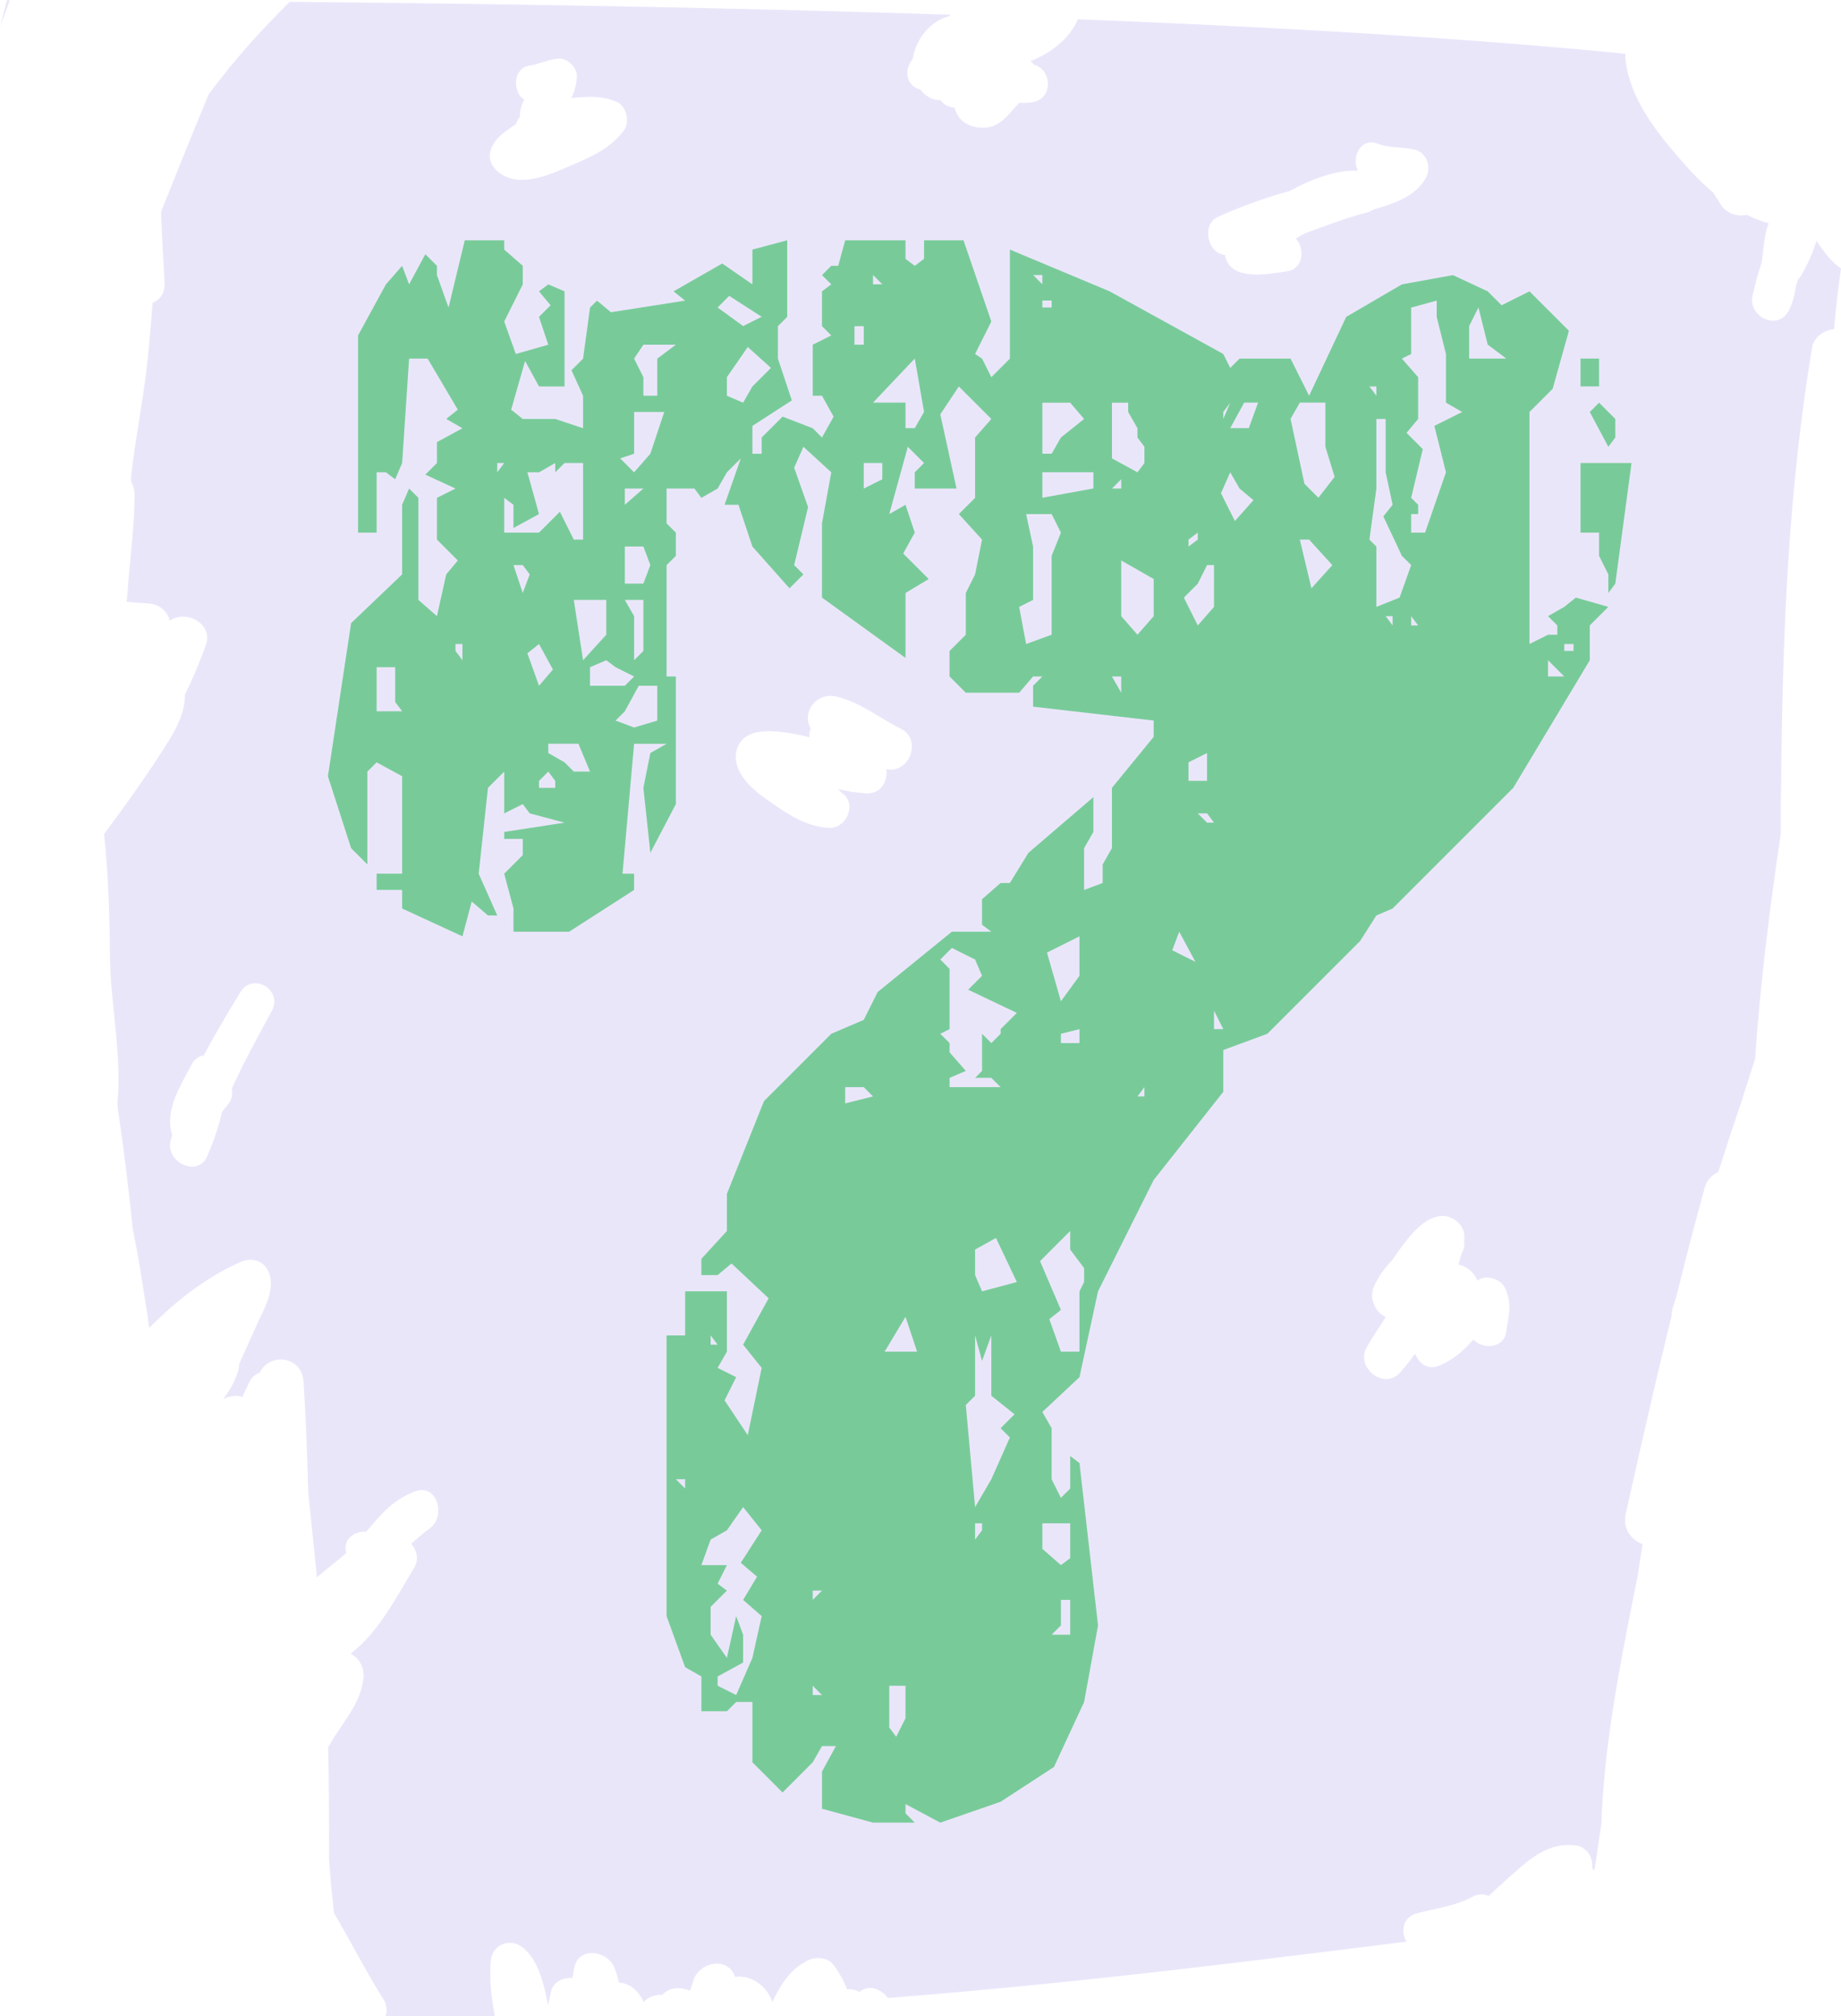
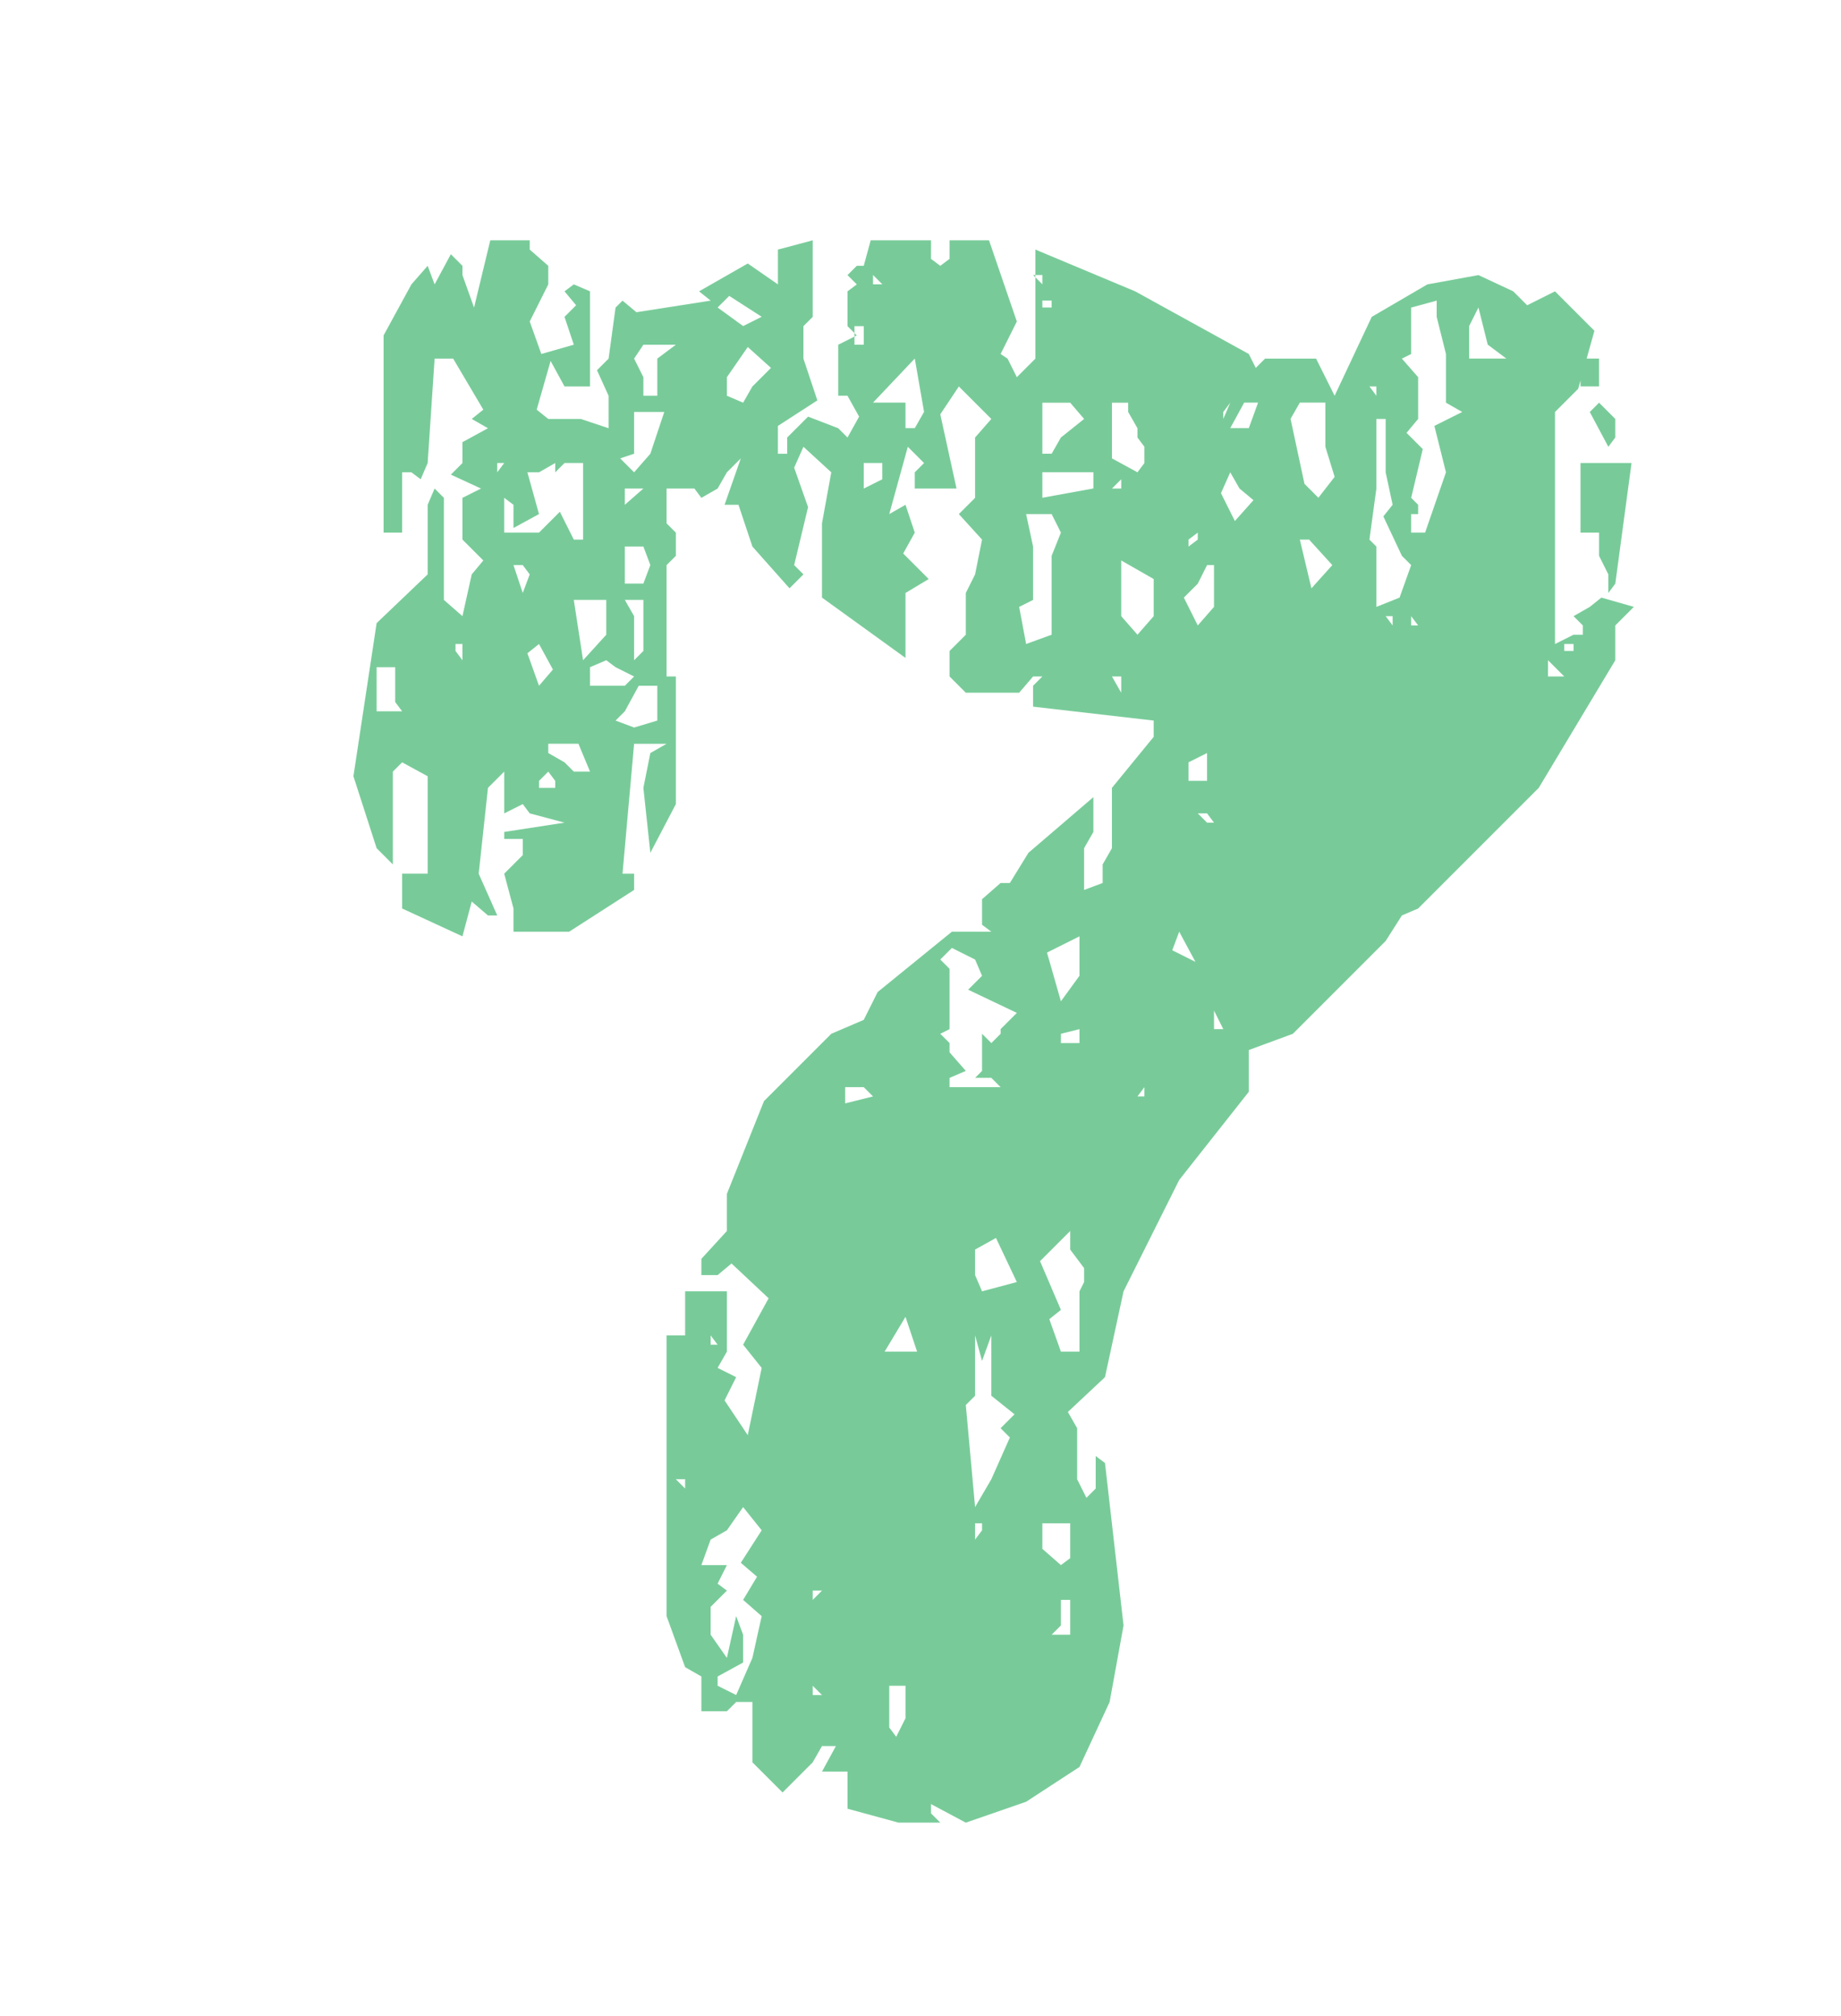
<svg xmlns="http://www.w3.org/2000/svg" height="260.7" preserveAspectRatio="xMidYMid meet" version="1.0" viewBox="155.1 123.1 238.1 260.7" width="238.1" zoomAndPan="magnify">
  <g fill="#eae6fa" id="change1_1">
-     <path d="M390.02,154.24c-0.46,1.52-1.11,2.99-1.94,4.42c-0.14,0.24-0.29,0.43-0.46,0.6c-0.09,0.31-0.18,0.62-0.27,0.92 c-0.17,1.12-0.43,2.19-0.92,3.11c-1.43,2.66-5.28,0.75-4.67-1.97c0.33-1.48,0.74-2.92,1.19-4.34c0.19-1.5,0.32-3.04,0.62-4.14 c0.08-0.3,0.17-0.58,0.26-0.87c-0.98-0.28-1.92-0.65-2.81-1.09c-1.22,0.26-2.6-0.12-3.39-1.36c-0.32-0.5-0.62-1-0.94-1.5 c-1.37-1.15-2.66-2.46-3.89-3.87c-3.39-3.87-6.88-8.15-7.48-13.39c-0.03-0.24-0.02-0.47,0.02-0.7c-15.3-1.54-37.84-3.17-70.84-4.47 c-1.01,2.5-3.69,4.52-6.13,5.4c0.18,0.14,0.34,0.3,0.48,0.49c2.3,0.61,2.43,4.25,0,4.79c-0.68,0.15-1.32,0.18-1.91,0.11 c-1.5,1.5-2.51,3.46-5.13,3.22c-1.94-0.18-2.87-1.22-3.25-2.56c-0.73-0.06-1.4-0.41-1.82-0.98c-0.98,0.02-1.92-0.49-2.6-1.37 c-2.01-0.55-2.07-2.72-0.99-3.97c0.36-2.52,2.29-4.96,4.72-5.52c0.04-0.07,0.08-0.14,0.12-0.2c-23.58-0.76-51.76-1.36-85.43-1.66 c-1.75,1.75-3.48,3.53-5.13,5.39c-1.87,2.11-3.65,4.29-5.33,6.54c-0.04,0.1-0.09,0.21-0.13,0.31c-2.07,4.96-4.06,9.94-6.05,14.93 c0.13,3.05,0.28,6.1,0.46,9.14c0.08,1.36-0.61,2.22-1.55,2.61c-0.18,2.52-0.4,5.04-0.66,7.54c-0.53,5.03-1.58,10-2.13,15.02 c0.02,0.21,0.03,0.43,0.05,0.64c0.25,0.41,0.4,0.91,0.41,1.51c0.01,4.05-0.56,8.04-0.86,12.06c-0.04,0.61-0.09,1.25-0.16,1.89 c0.91,0.08,1.81,0.16,2.72,0.2c1.51,0.07,2.56,1.03,2.87,2.25c2-1.52,5.65,0.35,4.66,3.13c-0.79,2.21-1.7,4.36-2.73,6.46 c0.06,2.09-1.01,4.21-2.13,6.01c-2.56,4.11-5.42,8.08-8.31,11.97c0.55,5.25,0.72,10.55,0.76,15.84c0.05,6,1.58,12.75,0.96,18.96 c0.02,0.27,0.04,0.53,0.06,0.8c0.78,5.09,1.39,10.23,1.92,15.38c0.42,2.15,0.82,4.31,1.16,6.48c0.32,2.07,0.7,4.23,0.97,6.4 c3.46-3.46,7.27-6.5,11.8-8.51c1.55-0.69,3.18-0.16,3.75,1.52c0.7,2.07-0.63,4.45-1.49,6.28c-0.01,0.03-0.03,0.06-0.04,0.1 c-0.03,0.08-0.07,0.15-0.1,0.22c-0.78,1.68-1.52,3.38-2.28,5.07c0,0.21-0.01,0.41-0.06,0.6c-0.35,1.38-1.08,2.74-2.01,3.92 c0.8-0.4,1.73-0.54,2.5-0.29c0.28-0.62,0.56-1.24,0.86-1.85c0.33-0.68,0.82-1.08,1.39-1.28c1.19-2.59,5.44-2.21,5.65,1.18 c0.3,4.72,0.48,9.49,0.6,14.26c0.38,3.67,0.75,7.34,1.13,11.02c1.14-0.97,2.37-1.9,3.61-2.97c0.06-0.05,0.12-0.11,0.18-0.17 c-0.5-1.76,1.06-2.86,2.6-2.75c1.6-1.9,3.02-3.71,5.56-4.9c0.01-0.01,0.02-0.02,0.03-0.02c0,0,0,0.01,0.01,0.01 c0.2-0.09,0.4-0.19,0.61-0.27c2.96-1.18,4.15,3.17,2,4.74c-0.84,0.62-1.64,1.29-2.4,2.01c0.73,0.83,1.01,2.08,0.37,3.11 c-2.19,3.56-4.56,8.3-8.1,10.99c-0.02,0.06-0.03,0.12-0.05,0.17c1.14,0.54,1.77,1.85,1.57,3.3c-0.46,3.38-2.87,5.72-4.47,8.61 c-0.02,0.04-0.05,0.06-0.07,0.1c0.11,4.87,0.12,9.74,0.11,14.59c0.12,1.7,0.27,3.41,0.46,5.1c0.07,0.58,0.12,1.16,0.18,1.74 c0.38,0.66,0.72,1.28,1.01,1.78c1.8,3.11,3.44,6.33,5.37,9.37c0.5,0.78,0.53,1.55,0.28,2.2c4.78,0.05,9.5,0.05,14.15-0.01 c-0.46-2.29-0.7-4.62-0.53-7.06c0.16-2.21,2.53-3.14,4.21-1.74c1.91,1.59,2.67,4.58,3.21,7.46c0.12-0.58,0.23-1.16,0.35-1.72 c0.28-1.35,1.57-1.96,2.78-1.84c0.08-0.44,0.15-0.87,0.24-1.31c0.6-2.88,4.34-2.25,5.22,0c0.25,0.63,0.43,1.26,0.57,1.89 c0.7,0.04,1.39,0.3,1.91,0.76c0.57,0.5,0.98,1.1,1.3,1.76c0.59-0.69,1.51-1,2.41-0.93c0.87-1.02,2.38-1.04,3.56-0.53 c0,0,0.01,0,0.01,0.01c0.15-0.48,0.31-0.96,0.47-1.43c0.72-2.15,4.1-3.06,5.24-0.68c0.05,0.1,0.09,0.2,0.13,0.3 c1.76-0.21,3.42,0.73,4.38,2.31c0.18,0.3,0.32,0.62,0.44,0.95c1-2.13,2.17-4.11,4.43-5.32c1.01-0.54,2.62-0.55,3.4,0.44 c0.77,0.98,1.37,2.07,1.81,3.23c0.58-0.04,1.15,0.07,1.63,0.35c1.18-1.04,2.79-0.38,3.68,0.77c26.66-2.09,49.53-5.13,67.07-7.28 c-0.78-1.22-0.55-3.13,1.27-3.64c2.43-0.68,4.96-0.92,7.21-2.15c0.76-0.41,1.51-0.4,2.14-0.12c0.69-0.65,1.37-1.3,2.08-1.92 c2.84-2.51,5.45-5.23,9.41-4.57c0.82,0.14,1.63,1,1.8,1.8c0.08,0.38,0.11,0.76,0.12,1.14c0.09,0.08,0.17,0.17,0.25,0.26 c0.33-2.01,0.6-4.04,0.91-6.06c0.33-9.59,2.16-19.32,4.02-28.68c0.21-1.07,0.43-2.14,0.65-3.22c0.21-1.41,0.43-2.82,0.66-4.23 c-1.45-0.56-2.6-1.98-2.18-3.93c1.91-8.55,3.85-17.09,5.93-25.59c0-0.32,0.03-0.66,0.14-1.01c0.15-0.51,0.33-1.01,0.48-1.51 c1.16-4.69,2.37-9.38,3.66-14.04c0.28-1.02,0.95-1.68,1.75-2.03c0.97-3.04,1.97-6.07,2.99-9.08c0.59-1.86,1.18-3.71,1.78-5.56 c0.67-9.75,1.88-19.43,3.33-29.16c0-0.68,0-1.36,0-2.04c0-2.34,0.03-4.66,0.07-6.98c0.2-17.98,0.99-35.87,3.96-53.73 c0.24-1.46,1.5-2.28,2.86-2.46c0.22-2.62,0.51-5.23,0.89-7.83C391.77,156.84,390.97,155.58,390.02,154.24z M190.27,253.77 c-1.81,3.36-3.64,6.67-5.2,10.1c0.16,0.7,0.03,1.47-0.57,2.15c-0.24,0.28-0.47,0.57-0.69,0.86c-0.39,1.73-0.95,3.42-1.66,5.12 c0,0,0,0,0,0c0,0,0,0,0,0c-0.09,0.21-0.17,0.41-0.26,0.62c-1.24,2.8-5.38,0.72-4.74-2c0.07-0.28,0.15-0.55,0.23-0.83 c-0.02-0.06-0.06-0.11-0.08-0.18c-0.85-3.13,1.21-6.23,2.6-8.9c0.35-0.68,0.94-1.04,1.57-1.15c1.46-2.79,3.09-5.5,4.73-8.19 C187.79,248.78,191.71,251.09,190.27,253.77z M235.82,139.92c-1.85,2.56-4.8,3.68-7.61,4.9c-2.47,1.07-6.01,2.47-8.48,0.66 c-0.92-0.67-1.54-1.73-1.18-2.91c0.49-1.62,1.91-2.51,3.26-3.39c0.04-0.11,0.08-0.23,0.14-0.34c0.12-0.24,0.25-0.45,0.39-0.65 c-0.03-0.76,0.19-1.5,0.56-2.19c-1.51-0.95-1.5-4.05,0.63-4.4c1.3-0.21,2.4-0.79,3.75-0.92c1.22-0.12,2.54,1.21,2.43,2.43 c-0.09,0.97-0.29,1.82-0.71,2.66c2.02-0.18,3.87-0.35,5.87,0.5C236.1,136.8,236.59,138.85,235.82,139.92z M270.22,222.61 c-0.17,0-0.32-0.02-0.49-0.04c0.21,1.57-0.71,3.24-2.64,3.11c-1.25-0.09-2.46-0.29-3.67-0.54c0.27,0.22,0.53,0.43,0.78,0.65 c1.7,1.45,0.3,4.41-1.8,4.35c-3.14-0.1-5.7-1.96-8.15-3.67c-2.01-1.41-4.73-3.83-3.8-6.61c0.99-2.97,5.27-2.42,9.35-1.43 c-0.04-0.37,0-0.76,0.14-1.14c-1.2-2.23,0.82-4.66,3.22-4.14c3.13,0.67,5.67,2.79,8.48,4.2 C274.19,218.6,272.95,222.69,270.22,222.61z M321.64,158.16c-2.46,0.38-7.51,1.41-8.11-2.1c-2.25-0.15-3.09-3.93-0.91-4.92 c3.08-1.39,6.1-2.46,9.28-3.35c2.83-1.52,6-2.74,8.73-2.62c0.03-0.01,0.06-0.02,0.08-0.03c-0.85-1.76,0.39-4.34,2.63-3.44 c1.41,0.57,3.2,0.38,4.7,0.74c1.6,0.38,2.22,2.28,1.48,3.64c-1.35,2.47-4.15,3.34-6.83,4.13c-0.24,0.17-0.51,0.3-0.83,0.38 c-2.67,0.69-5.34,1.71-8.02,2.69c-0.38,0.2-0.77,0.43-1.15,0.66C323.86,155.2,323.69,157.84,321.64,158.16z M349.88,295.39 c-0.33,2.09-3.02,2.19-4.23,0.93c-1.21,1.34-2.5,2.58-4.44,3.37c-1.47,0.61-2.61-0.32-3.08-1.55c-0.62,0.83-1.26,1.66-1.96,2.43 c-2.12,2.36-5.81-0.69-4.29-3.31c0.76-1.31,1.6-2.58,2.45-3.86c-1.29-0.56-2.21-2.36-1.56-3.89c0.54-1.27,1.38-2.42,2.37-3.46 c0.71-1.03,1.43-2.05,2.23-3.01c1.38-1.64,3.7-3.72,5.94-2.17c0.94,0.66,1.31,1.57,1.15,2.68c0.07,0.56-0.03,1.15-0.35,1.66 c-0.12,0.47-0.25,0.94-0.4,1.4c1.13,0.21,2.02,1.02,2.47,2.09c0.02-0.02,0.04-0.03,0.06-0.05c1.07-0.78,2.86-0.21,3.45,0.9 C350.73,291.51,350.21,293.32,349.88,295.39z" />
-     <path d="M155.13,126.51c0.41-1.13,0.83-2.24,1.24-3.37c-0.12,0-0.25,0-0.37,0 C155.71,124.27,155.42,125.39,155.13,126.51z" />
-   </g>
+     </g>
  <g>
    <g id="change2_1">
-       <path d="M261.41,352.17l1.8-3.3h-1.8l-1.2,2.1l-3.9,3.9l-3.9-3.9v-7.8h-2.1l-1.2,1.2h-3.3v-4.5l-2.1-1.2l-2.4-6.6 v-36.3h2.4v-5.7h5.4v7.8l-1.2,2.1l2.4,1.2l-1.5,3l3,4.5l1.8-8.7l-2.4-3l3.3-6l-4.8-4.5l-1.8,1.5h-2.1v-2.1l3.3-3.6v-4.8l4.8-12 l8.7-8.7l4.2-1.8l1.8-3.6l9.6-7.8h5.1l-1.2-0.9v-3.3l2.4-2.1h1.2l2.4-3.9l8.4-7.2v4.5l-1.2,2.1v5.4l2.4-0.9v-2.4l1.2-2.1v-7.8 l5.4-6.6v-2.1l-15.6-1.8v-2.7l1.2-1.2h-1.2l-1.8,2.1h-6.9l-2.1-2.1v-3.3l2.1-2.1v-5.4l1.2-2.4l0.9-4.5l-3-3.3l2.1-2.1v-7.8 l2.1-2.4l-4.2-4.2l-2.4,3.6l2.1,9.6h-5.4v-2.1l1.2-1.2l-2.1-2.1l-2.4,8.7l2.1-1.2l1.2,3.6l-1.5,2.7l3.3,3.3l-3,1.8v8.4l-10.8-7.8 v-9.6l1.2-6.6l-3.6-3.3l-1.2,2.7l1.8,5.1l-1.8,7.5l1.2,1.2l-1.8,1.8l-4.8-5.4l-1.8-5.4h-1.8l2.1-6l-1.8,1.8l-1.2,2.1l-2.1,1.2 l-0.9-1.2h-3.6v4.5l1.2,1.2v3l-1.2,1.2v14.4h1.2v16.5l-3.3,6.3l-0.9-8.4l0.9-4.5l2.1-1.2h-4.2l-1.5,16.8h1.5v2.1l-8.4,5.4h-7.2v-3 l-1.2-4.5l2.4-2.4v-2.1h-2.4v-0.9l7.8-1.2l-4.5-1.2l-0.9-1.2l-2.4,1.2v-5.4l-2.1,2.1l-1.2,11.1l2.4,5.4h-1.2l-2.1-1.8l-1.2,4.5 l-7.8-3.6v-2.4h-3.3v-2.1h3.3v-12.6l-3.3-1.8l-1.2,1.2v12l-2.1-2.1l-3-9.3l3-19.8l6.6-6.3v-9l0.9-2.1l1.2,1.2v13.2l2.4,2.1 l1.2-5.4l1.5-1.8l-2.7-2.7v-5.4l2.4-1.2l-3.9-1.8l1.5-1.5v-2.7l3.3-1.8l-2.1-1.2l1.5-1.2l-3.9-6.6h-2.4l-0.9,13.5l-0.9,2.1 l-1.2-0.9h-1.2v7.8h-2.4v-25.5l3.6-6.6l2.1-2.4l0.9,2.4l2.1-3.9l1.5,1.5v1.2l1.5,4.2l2.1-8.7h5.1v1.2l2.4,2.1v2.4l-2.4,4.8 l1.5,4.2l4.2-1.2l-1.2-3.6l1.5-1.5l-1.5-1.8l1.2-0.9l2.1,0.9v12.3h-3.3l-1.8-3.3l-1.8,6.3l1.5,1.2h4.2l3.6,1.2v-4.2l-1.5-3.3 l1.5-1.5l0.9-6.6l0.9-0.9l1.8,1.5l9.6-1.5l-1.5-1.2l6.3-3.6l3.9,2.7v-4.5l4.5-1.2v9.9l-1.2,1.2v4.2l1.8,5.4l-5.1,3.3v3.6h1.2v-2.1 l2.7-2.7l3.9,1.5l1.2,1.2l1.5-2.7l-1.5-2.7h-1.2v-6.6l2.4-1.2l-1.2-1.2v-4.5l1.2-0.9l-1.2-1.2l1.2-1.2h0.9l0.9-3.3h7.8v2.4 l1.2,0.9l1.2-0.9v-2.4h5.1l3.6,10.5l-2.1,4.2l0.9,0.6l1.2,2.4l2.4-2.4v-14.1l12.9,5.4l14.7,8.1l0.9,1.8l1.2-1.2h6.6l2.4,4.8 l4.8-10.2l7.2-4.2l6.6-1.2l4.5,2.1l1.8,1.8l3.6-1.8l5.1,5.1l-2.1,7.5l-3,3v30l2.4-1.2h1.2v-1.2l-1.2-1.2l2.1-1.2l1.5-1.2l4.2,1.2 l-2.4,2.4v4.5l-9.9,16.5l-15.6,15.6l-2.1,0.9l-2.1,3.3l-12,12l-5.7,2.1v5.4l-9,11.4l-7.2,14.4l-2.4,11.1l-4.8,4.5l1.2,2.1v6.6 l1.2,2.4l1.2-1.2v-4.2l1.2,0.9l2.4,21l-1.8,9.9l-3.9,8.4l-6.9,4.5l-7.8,2.7l-4.5-2.4v1.2l1.2,1.2h-5.4l-6.6-1.8V352.17z M203.81,215.07h3.3l-0.9-1.2v-4.5h-2.4V215.07z M214.91,208.47v-2.1h-0.9v0.9L214.91,208.47z M219.41,184.17l0.9-1.2h-0.9V184.17 z M229.31,192.87h1.2v-9.9h-2.4l-1.2,1.2v-1.2l-2.1,1.2h-1.5l1.5,5.4l-3.3,1.8v-3l-1.2-0.9v4.5h4.5l2.7-2.7L229.31,192.87z M222.71,199.77l0.9-2.4l-0.9-1.2h-1.2L222.71,199.77z M224.81,211.77l1.8-2.1l-1.8-3.3l-1.5,1.2L224.81,211.77z M224.81,224.97 h2.1v-0.9l-0.9-1.2l-1.2,1.2V224.97z M229.31,222.87h2.1l-1.5-3.6h-3.9v1.2l2.1,1.2L229.31,222.87z M230.51,208.47l3-3.3v-4.5 h-4.2L230.51,208.47z M231.41,211.77h4.5l1.2-1.2l-2.4-1.2l-1.2-0.9l-2.1,0.9V211.77z M237.11,217.17l3-0.9v-4.5h-2.4l-1.8,3.3 l-1.2,1.2L237.11,217.17z M237.11,184.17l2.1-2.4l1.8-5.4h-3.9v5.4l-1.8,0.6L237.11,184.17z M235.91,188.37l2.4-2.1h-2.4V188.37z M235.91,198.56h2.4l0.9-2.4l-0.9-2.4h-2.4V198.56z M237.11,208.47l1.2-1.2v-6.6h-2.4l1.2,2.1V208.47z M238.31,174.27h1.8v-4.8 l2.4-1.8h-4.2l-1.2,1.8l1.2,2.4V174.27z M243.71,315.57v-1.2h-1.2L243.71,315.57z M247.91,341.07l2.4,1.2l2.1-4.8l1.2-5.4 l-2.4-2.1l1.8-3l-2.1-1.8l2.7-4.2l-2.4-3l-2.1,3l-2.1,1.2l-1.2,3.3h3.3l-1.2,2.4l1.2,0.9l-2.1,2.1v3.6l2.1,3l1.2-5.4l0.9,2.4v3.6 l-3.3,1.8V341.07z M247.01,296.97h0.9l-0.9-1.2V296.97z M251.21,165.26l2.4-1.2l-4.2-2.7l-1.5,1.5L251.21,165.26z M251.21,175.17 l1.2-2.1l2.4-2.4l-3-2.7l-2.7,3.9v2.4L251.21,175.17z M260.21,329.97l1.2-1.2h-1.2V329.97z M260.21,342.27h1.2l-1.2-1.2V342.27z M264.41,265.77l3.6-0.9l-1.2-1.2h-2.4V265.77z M265.61,167.67h1.2v-2.4h-1.2V167.67z M266.81,186.27l2.4-1.2v-2.1h-2.4V186.27z M268.01,159.86h1.2l-1.2-1.2V159.86z M272.21,178.46h1.2l1.2-2.1l-1.2-6.9l-5.4,5.7h4.2V178.46z M273.71,297.87l-1.5-4.5 l-2.7,4.5H273.71z M271.01,347.67l1.2-2.4v-4.2h-2.1v5.4L271.01,347.67z M277.91,263.67h6.6l-1.2-1.2h-2.1l0.9-0.9v-4.8l1.2,1.2 l1.2-1.2v-0.6l2.1-2.1l-6.3-3l1.8-1.8l-0.9-2.1l-3-1.5l-1.5,1.5l1.2,1.2v7.8l-1.2,0.6l1.2,1.2v1.2l2.1,2.4l-2.1,0.9V263.67z M281.21,317.97l2.1-3.6l2.4-5.4l-1.2-1.2l1.8-1.8l-3-2.4v-7.8l-1.2,3.3l-0.9-3.3v7.8l-1.2,1.2L281.21,317.97z M282.11,290.07 l4.5-1.2l-2.7-5.7l-2.7,1.5v3.3L282.11,290.07z M281.21,322.17l0.9-1.2v-0.9h-0.9V322.17z M287.81,206.37l3.3-1.2v-10.2l1.2-3 l-1.2-2.4h-3.3l0.9,4.2v6.9l-1.8,0.9L287.81,206.37z M289.91,159.86v-1.2h-1.2L289.91,159.86z M292.31,297.87h2.4v-7.8l0.6-1.2 v-1.8l-1.8-2.4v-2.4l-3.9,3.9l2.7,6.3l-1.5,1.2L292.31,297.87z M289.91,162.86h1.2v-0.9h-1.2V162.86z M289.91,181.77h1.2l1.2-2.1 l3-2.4l-1.8-2.1h-3.6V181.77z M289.91,187.46l6.6-1.2v-2.1h-6.6V187.46z M292.31,325.47l1.2-0.9v-4.5h-3.6v3.3L292.31,325.47z M292.31,252.57l2.4-3.3v-5.1l-4.2,2.1L292.31,252.57z M291.11,334.47h2.4v-4.5h-1.2v3.3L291.11,334.47z M292.31,257.97h2.4v-1.8 l-2.4,0.6V257.97z M302.21,184.17l0.9-1.2v-2.1l-0.9-1.2v-1.2l-1.2-2.1v-1.2h-2.1v7.2L302.21,184.17z M298.91,186.27h1.2v-1.2 L298.91,186.27z M300.11,212.67v-2.1h-1.2L300.11,212.67z M302.21,205.17l2.1-2.4v-4.8l-4.2-2.4v7.2L302.21,205.17z M302.21,264.87h0.9v-1.2L302.21,264.87z M309.71,247.47l-2.1-3.9l-0.9,2.4L309.71,247.47z M310.01,203.97l2.1-2.4v-5.4h-0.9 l-1.2,2.4l-1.8,1.8L310.01,203.97z M308.81,193.77l1.2-0.9v-0.9l-1.2,0.9V193.77z M308.81,224.07h2.4v-3.6l-2.4,1.2V224.07z M311.21,229.47h0.9l-0.9-1.2h-1.2L311.21,229.47z M312.11,256.17h1.2l-1.2-2.4V256.17z M314.81,190.47l2.4-2.7l-1.8-1.5l-1.2-2.1 l-1.2,2.7L314.81,190.47z M313.31,177.27l0.9-2.1l-0.9,1.2V177.27z M314.21,178.46h2.4l1.2-3.3h-1.8L314.21,178.46z M325.61,187.46l2.1-2.7l-1.2-3.9v-5.7h-3.3l-1.2,2.1l1.8,8.4L325.61,187.46z M327.41,196.17l-3-3.3h-1.2l1.5,6.3L327.41,196.17z M333.11,174.27v-1.2h-0.9L333.11,174.27z M333.11,201.57l3-1.2l1.5-4.2l-1.2-1.2l-2.4-5.1l1.2-1.5l-0.9-4.2v-6.9h-1.2v9l-0.9,6.6 l0.9,0.9V201.57z M335.21,203.97v-1.2h-0.9L335.21,203.97z M337.61,191.97h1.8l2.7-7.8l-1.5-6l3.6-1.8l-2.1-1.2v-6.3l-1.2-4.8 v-2.1l-3.3,0.9v6l-1.2,0.6l2.1,2.4v5.4l-1.5,1.8l2.1,2.1l-1.5,6.3l0.9,0.9v1.2h-0.9V191.97z M337.61,203.97h0.9l-0.9-1.2V203.97z M349.91,169.46l-2.4-1.8l-1.2-4.8l-1.2,2.4v4.2H349.91z M357.41,210.57l-2.1-2.1v2.1H357.41z M357.41,207.27h1.2v-0.9h-1.2 V207.27z M361.91,169.46v3.6h-2.4v-3.6H361.91z M361.91,194.97v-3h-2.4v-9h6.6l-2.1,15.6l-0.9,1.2v-2.4L361.91,194.97z M361.91,175.17l2.1,2.1v2.4l-0.9,1.2l-2.4-4.5L361.91,175.17z" fill="#78cb99" />
+       <path d="M261.41,352.17l1.8-3.3h-1.8l-1.2,2.1l-3.9,3.9l-3.9-3.9v-7.8h-2.1l-1.2,1.2h-3.3v-4.5l-2.1-1.2l-2.4-6.6 v-36.3h2.4v-5.7h5.4v7.8l-1.2,2.1l2.4,1.2l-1.5,3l3,4.5l1.8-8.7l-2.4-3l3.3-6l-4.8-4.5l-1.8,1.5h-2.1v-2.1l3.3-3.6v-4.8l4.8-12 l8.7-8.7l4.2-1.8l1.8-3.6l9.6-7.8h5.1l-1.2-0.9v-3.3l2.4-2.1h1.2l2.4-3.9l8.4-7.2v4.5l-1.2,2.1v5.4l2.4-0.9v-2.4l1.2-2.1v-7.8 l5.4-6.6v-2.1l-15.6-1.8v-2.7l1.2-1.2h-1.2l-1.8,2.1h-6.9l-2.1-2.1v-3.3l2.1-2.1v-5.4l1.2-2.4l0.9-4.5l-3-3.3l2.1-2.1v-7.8 l2.1-2.4l-4.2-4.2l-2.4,3.6l2.1,9.6h-5.4v-2.1l1.2-1.2l-2.1-2.1l-2.4,8.7l2.1-1.2l1.2,3.6l-1.5,2.7l3.3,3.3l-3,1.8v8.4l-10.8-7.8 v-9.6l1.2-6.6l-3.6-3.3l-1.2,2.7l1.8,5.1l-1.8,7.5l1.2,1.2l-1.8,1.8l-4.8-5.4l-1.8-5.4h-1.8l2.1-6l-1.8,1.8l-1.2,2.1l-2.1,1.2 l-0.9-1.2h-3.6v4.5l1.2,1.2v3l-1.2,1.2v14.4h1.2v16.5l-3.3,6.3l-0.9-8.4l0.9-4.5l2.1-1.2h-4.2l-1.5,16.8h1.5v2.1l-8.4,5.4h-7.2v-3 l-1.2-4.5l2.4-2.4v-2.1h-2.4v-0.9l7.8-1.2l-4.5-1.2l-0.9-1.2l-2.4,1.2v-5.4l-2.1,2.1l-1.2,11.1l2.4,5.4h-1.2l-2.1-1.8l-1.2,4.5 l-7.8-3.6v-2.4v-2.1h3.3v-12.6l-3.3-1.8l-1.2,1.2v12l-2.1-2.1l-3-9.3l3-19.8l6.6-6.3v-9l0.9-2.1l1.2,1.2v13.2l2.4,2.1 l1.2-5.4l1.5-1.8l-2.7-2.7v-5.4l2.4-1.2l-3.9-1.8l1.5-1.5v-2.7l3.3-1.8l-2.1-1.2l1.5-1.2l-3.9-6.6h-2.4l-0.9,13.5l-0.9,2.1 l-1.2-0.9h-1.2v7.8h-2.4v-25.5l3.6-6.6l2.1-2.4l0.9,2.4l2.1-3.9l1.5,1.5v1.2l1.5,4.2l2.1-8.7h5.1v1.2l2.4,2.1v2.4l-2.4,4.8 l1.5,4.2l4.2-1.2l-1.2-3.6l1.5-1.5l-1.5-1.8l1.2-0.9l2.1,0.9v12.3h-3.3l-1.8-3.3l-1.8,6.3l1.5,1.2h4.2l3.6,1.2v-4.2l-1.5-3.3 l1.5-1.5l0.9-6.6l0.9-0.9l1.8,1.5l9.6-1.5l-1.5-1.2l6.3-3.6l3.9,2.7v-4.5l4.5-1.2v9.9l-1.2,1.2v4.2l1.8,5.4l-5.1,3.3v3.6h1.2v-2.1 l2.7-2.7l3.9,1.5l1.2,1.2l1.5-2.7l-1.5-2.7h-1.2v-6.6l2.4-1.2l-1.2-1.2v-4.5l1.2-0.9l-1.2-1.2l1.2-1.2h0.9l0.9-3.3h7.8v2.4 l1.2,0.9l1.2-0.9v-2.4h5.1l3.6,10.5l-2.1,4.2l0.9,0.6l1.2,2.4l2.4-2.4v-14.1l12.9,5.4l14.7,8.1l0.9,1.8l1.2-1.2h6.6l2.4,4.8 l4.8-10.2l7.2-4.2l6.6-1.2l4.5,2.1l1.8,1.8l3.6-1.8l5.1,5.1l-2.1,7.5l-3,3v30l2.4-1.2h1.2v-1.2l-1.2-1.2l2.1-1.2l1.5-1.2l4.2,1.2 l-2.4,2.4v4.5l-9.9,16.5l-15.6,15.6l-2.1,0.9l-2.1,3.3l-12,12l-5.7,2.1v5.4l-9,11.4l-7.2,14.4l-2.4,11.1l-4.8,4.5l1.2,2.1v6.6 l1.2,2.4l1.2-1.2v-4.2l1.2,0.9l2.4,21l-1.8,9.9l-3.9,8.4l-6.9,4.5l-7.8,2.7l-4.5-2.4v1.2l1.2,1.2h-5.4l-6.6-1.8V352.17z M203.81,215.07h3.3l-0.9-1.2v-4.5h-2.4V215.07z M214.91,208.47v-2.1h-0.9v0.9L214.91,208.47z M219.41,184.17l0.9-1.2h-0.9V184.17 z M229.31,192.87h1.2v-9.9h-2.4l-1.2,1.2v-1.2l-2.1,1.2h-1.5l1.5,5.4l-3.3,1.8v-3l-1.2-0.9v4.5h4.5l2.7-2.7L229.31,192.87z M222.71,199.77l0.9-2.4l-0.9-1.2h-1.2L222.71,199.77z M224.81,211.77l1.8-2.1l-1.8-3.3l-1.5,1.2L224.81,211.77z M224.81,224.97 h2.1v-0.9l-0.9-1.2l-1.2,1.2V224.97z M229.31,222.87h2.1l-1.5-3.6h-3.9v1.2l2.1,1.2L229.31,222.87z M230.51,208.47l3-3.3v-4.5 h-4.2L230.51,208.47z M231.41,211.77h4.5l1.2-1.2l-2.4-1.2l-1.2-0.9l-2.1,0.9V211.77z M237.11,217.17l3-0.9v-4.5h-2.4l-1.8,3.3 l-1.2,1.2L237.11,217.17z M237.11,184.17l2.1-2.4l1.8-5.4h-3.9v5.4l-1.8,0.6L237.11,184.17z M235.91,188.37l2.4-2.1h-2.4V188.37z M235.91,198.56h2.4l0.9-2.4l-0.9-2.4h-2.4V198.56z M237.11,208.47l1.2-1.2v-6.6h-2.4l1.2,2.1V208.47z M238.31,174.27h1.8v-4.8 l2.4-1.8h-4.2l-1.2,1.8l1.2,2.4V174.27z M243.71,315.57v-1.2h-1.2L243.71,315.57z M247.91,341.07l2.4,1.2l2.1-4.8l1.2-5.4 l-2.4-2.1l1.8-3l-2.1-1.8l2.7-4.2l-2.4-3l-2.1,3l-2.1,1.2l-1.2,3.3h3.3l-1.2,2.4l1.2,0.9l-2.1,2.1v3.6l2.1,3l1.2-5.4l0.9,2.4v3.6 l-3.3,1.8V341.07z M247.01,296.97h0.9l-0.9-1.2V296.97z M251.21,165.26l2.4-1.2l-4.2-2.7l-1.5,1.5L251.21,165.26z M251.21,175.17 l1.2-2.1l2.4-2.4l-3-2.7l-2.7,3.9v2.4L251.21,175.17z M260.21,329.97l1.2-1.2h-1.2V329.97z M260.21,342.27h1.2l-1.2-1.2V342.27z M264.41,265.77l3.6-0.9l-1.2-1.2h-2.4V265.77z M265.61,167.67h1.2v-2.4h-1.2V167.67z M266.81,186.27l2.4-1.2v-2.1h-2.4V186.27z M268.01,159.86h1.2l-1.2-1.2V159.86z M272.21,178.46h1.2l1.2-2.1l-1.2-6.9l-5.4,5.7h4.2V178.46z M273.71,297.87l-1.5-4.5 l-2.7,4.5H273.71z M271.01,347.67l1.2-2.4v-4.2h-2.1v5.4L271.01,347.67z M277.91,263.67h6.6l-1.2-1.2h-2.1l0.9-0.9v-4.8l1.2,1.2 l1.2-1.2v-0.6l2.1-2.1l-6.3-3l1.8-1.8l-0.9-2.1l-3-1.5l-1.5,1.5l1.2,1.2v7.8l-1.2,0.6l1.2,1.2v1.2l2.1,2.4l-2.1,0.9V263.67z M281.21,317.97l2.1-3.6l2.4-5.4l-1.2-1.2l1.8-1.8l-3-2.4v-7.8l-1.2,3.3l-0.9-3.3v7.8l-1.2,1.2L281.21,317.97z M282.11,290.07 l4.5-1.2l-2.7-5.7l-2.7,1.5v3.3L282.11,290.07z M281.21,322.17l0.9-1.2v-0.9h-0.9V322.17z M287.81,206.37l3.3-1.2v-10.2l1.2-3 l-1.2-2.4h-3.3l0.9,4.2v6.9l-1.8,0.9L287.81,206.37z M289.91,159.86v-1.2h-1.2L289.91,159.86z M292.31,297.87h2.4v-7.8l0.6-1.2 v-1.8l-1.8-2.4v-2.4l-3.9,3.9l2.7,6.3l-1.5,1.2L292.31,297.87z M289.91,162.86h1.2v-0.9h-1.2V162.86z M289.91,181.77h1.2l1.2-2.1 l3-2.4l-1.8-2.1h-3.6V181.77z M289.91,187.46l6.6-1.2v-2.1h-6.6V187.46z M292.31,325.47l1.2-0.9v-4.5h-3.6v3.3L292.31,325.47z M292.31,252.57l2.4-3.3v-5.1l-4.2,2.1L292.31,252.57z M291.11,334.47h2.4v-4.5h-1.2v3.3L291.11,334.47z M292.31,257.97h2.4v-1.8 l-2.4,0.6V257.97z M302.21,184.17l0.9-1.2v-2.1l-0.9-1.2v-1.2l-1.2-2.1v-1.2h-2.1v7.2L302.21,184.17z M298.91,186.27h1.2v-1.2 L298.91,186.27z M300.11,212.67v-2.1h-1.2L300.11,212.67z M302.21,205.17l2.1-2.4v-4.8l-4.2-2.4v7.2L302.21,205.17z M302.21,264.87h0.9v-1.2L302.21,264.87z M309.71,247.47l-2.1-3.9l-0.9,2.4L309.71,247.47z M310.01,203.97l2.1-2.4v-5.4h-0.9 l-1.2,2.4l-1.8,1.8L310.01,203.97z M308.81,193.77l1.2-0.9v-0.9l-1.2,0.9V193.77z M308.81,224.07h2.4v-3.6l-2.4,1.2V224.07z M311.21,229.47h0.9l-0.9-1.2h-1.2L311.21,229.47z M312.11,256.17h1.2l-1.2-2.4V256.17z M314.81,190.47l2.4-2.7l-1.8-1.5l-1.2-2.1 l-1.2,2.7L314.81,190.47z M313.31,177.27l0.9-2.1l-0.9,1.2V177.27z M314.21,178.46h2.4l1.2-3.3h-1.8L314.21,178.46z M325.61,187.46l2.1-2.7l-1.2-3.9v-5.7h-3.3l-1.2,2.1l1.8,8.4L325.61,187.46z M327.41,196.17l-3-3.3h-1.2l1.5,6.3L327.41,196.17z M333.11,174.27v-1.2h-0.9L333.11,174.27z M333.11,201.57l3-1.2l1.5-4.2l-1.2-1.2l-2.4-5.1l1.2-1.5l-0.9-4.2v-6.9h-1.2v9l-0.9,6.6 l0.9,0.9V201.57z M335.21,203.97v-1.2h-0.9L335.21,203.97z M337.61,191.97h1.8l2.7-7.8l-1.5-6l3.6-1.8l-2.1-1.2v-6.3l-1.2-4.8 v-2.1l-3.3,0.9v6l-1.2,0.6l2.1,2.4v5.4l-1.5,1.8l2.1,2.1l-1.5,6.3l0.9,0.9v1.2h-0.9V191.97z M337.61,203.97h0.9l-0.9-1.2V203.97z M349.91,169.46l-2.4-1.8l-1.2-4.8l-1.2,2.4v4.2H349.91z M357.41,210.57l-2.1-2.1v2.1H357.41z M357.41,207.27h1.2v-0.9h-1.2 V207.27z M361.91,169.46v3.6h-2.4v-3.6H361.91z M361.91,194.97v-3h-2.4v-9h6.6l-2.1,15.6l-0.9,1.2v-2.4L361.91,194.97z M361.91,175.17l2.1,2.1v2.4l-0.9,1.2l-2.4-4.5L361.91,175.17z" fill="#78cb99" />
    </g>
  </g>
</svg>